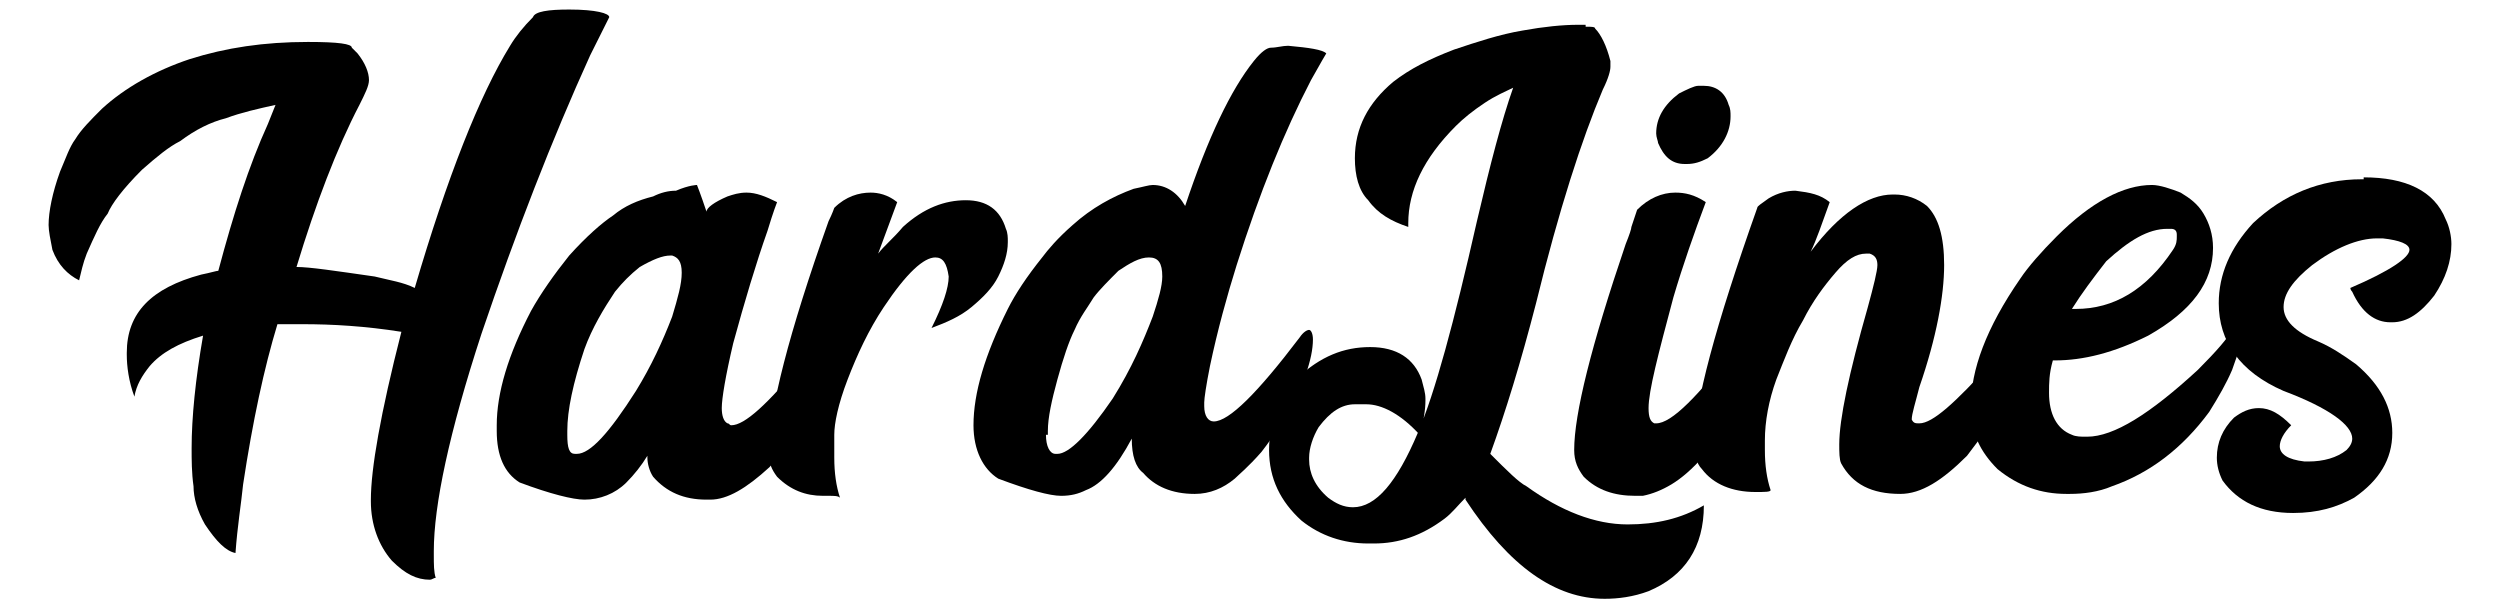
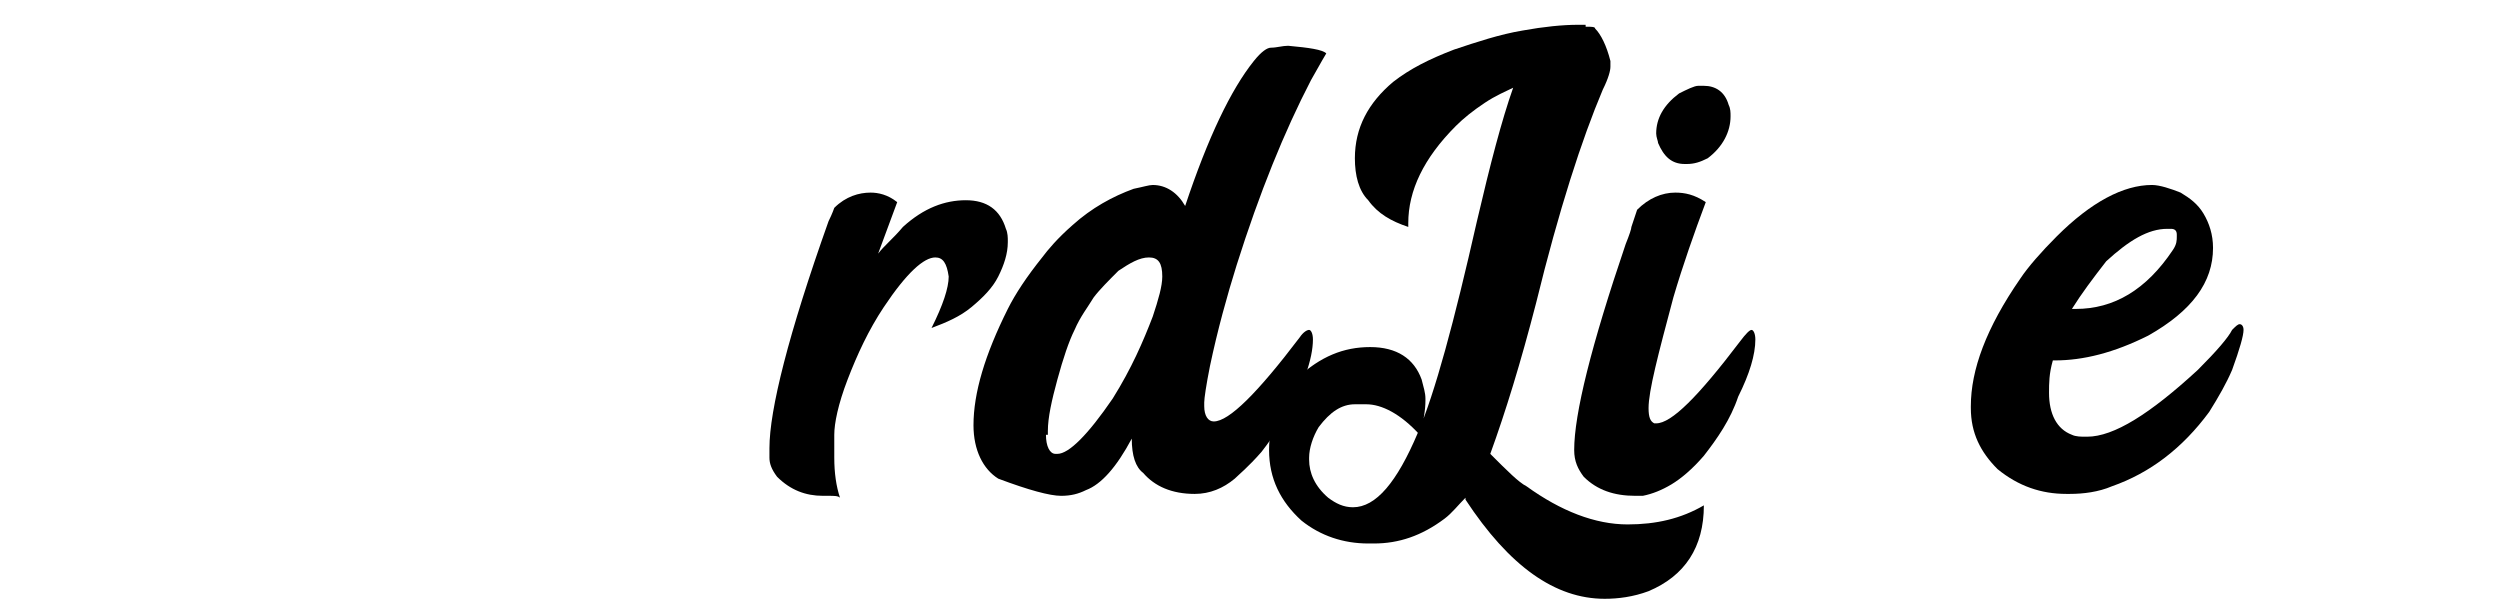
<svg xmlns="http://www.w3.org/2000/svg" viewBox="0 0 127 32" width="127" height="31">
-   <path d="M27.8.5c1.4 0 2.1.2 2.1.4l-1 2c-2 4.4-3.9 9.3-5.7 14.6-1.7 5.2-2.5 9-2.5 11.4v.2c0 .5 0 .9.1 1.2-.1 0-.2.1-.3.1-.7 0-1.3-.3-2-1-.7-.8-1.1-1.9-1.1-3.1v-.1c0-1.6.5-4.5 1.6-8.8-1.9-.3-3.6-.4-5.2-.4h-1.3c-.7 2.3-1.3 5.1-1.8 8.4-.1 1-.3 2.2-.4 3.6-.5-.1-1-.6-1.6-1.5-.4-.7-.6-1.4-.6-2-.1-.7-.1-1.4-.1-2 0-1.6.2-3.6.6-5.9-1.3.4-2.2.9-2.8 1.6-.4.5-.7 1-.8 1.6-.3-.8-.4-1.6-.4-2.2v-.1c0-2.1 1.3-3.4 3.9-4.1.5-.1.8-.2.9-.2.8-3 1.6-5.5 2.6-7.7l.4-1c-.9.2-1.8.4-2.6.7-.8.2-1.6.6-2.4 1.2-.6.3-1.2.8-2 1.5-1 1-1.6 1.8-1.8 2.3-.4.5-.7 1.2-1.1 2.1-.2.5-.3 1-.4 1.4-.6-.3-1.1-.8-1.4-1.6-.1-.5-.2-1-.2-1.3 0-.7.2-1.7.6-2.8.3-.7.5-1.3.8-1.7.3-.5.8-1 1.4-1.6 1.2-1.1 2.8-2 4.6-2.6 1.9-.6 3.9-.9 6.2-.9 1.6 0 2.3.1 2.3.3l.3.3c.4.5.6 1 .6 1.4 0 .3-.2.7-.5 1.3-1.2 2.3-2.3 5.2-3.3 8.5.7 0 2 .2 4.1.5.8.2 1.5.3 2.1.6 1.7-5.8 3.4-10.1 5-12.7.3-.5.7-1 1.2-1.5.1-.3.8-.4 1.9-.4zM34.5 9.7s.2.5.5 1.4c0-.2.4-.5 1.1-.8.3-.1.6-.2 1-.2.5 0 1 .2 1.6.5 0 0-.2.5-.5 1.5-.6 1.7-1.2 3.7-1.8 5.9-.4 1.7-.6 2.9-.6 3.4 0 .4.1.7.3.8.1 0 .1.1.2.1.7 0 1.9-1.1 3.8-3.4l.6-.8.4-.5.2-.1c.1 0 .2.2.2.5 0 1-.5 2.4-1.5 4.2-.4.7-.9 1.4-1.7 2.3-1.2 1.1-2.2 1.7-3.1 1.7H35c-1.2 0-2.1-.4-2.8-1.2-.2-.3-.3-.7-.3-1v-.1c-.3.5-.7 1-1.1 1.4-.6.6-1.4.9-2.2.9-.6 0-1.8-.3-3.4-.9-.8-.5-1.2-1.4-1.2-2.7v-.3c0-1.7.6-3.7 1.8-6 .5-.9 1.2-1.9 2-2.9.9-1 1.7-1.7 2.3-2.1.6-.5 1.3-.8 2.1-1 .4-.2.8-.3 1.2-.3.7-.3 1.1-.3 1.1-.3zm-6.8 13.1c0 .7.1 1 .4 1h.1c.7 0 1.7-1.1 3.1-3.3.8-1.3 1.4-2.6 1.9-3.9.3-1 .5-1.7.5-2.3s-.2-.8-.5-.9h-.1c-.4 0-.9.2-1.6.6-.5.4-.9.8-1.3 1.3-.6.9-1.2 1.9-1.6 3-.6 1.8-.9 3.2-.9 4.3v.2z" />
  <path d="M45 10.6l-1 2.7c.3-.4.8-.8 1.3-1.4 1.1-1 2.2-1.4 3.3-1.4 1.1 0 1.8.5 2.1 1.5.1.2.1.5.1.6v.1c0 .6-.2 1.2-.5 1.8s-.8 1.1-1.4 1.6c-.6.5-1.3.8-2.1 1.1.6-1.2.9-2.1.9-2.7-.1-.7-.3-1-.7-1-.6 0-1.5.8-2.7 2.6-.8 1.2-1.4 2.5-1.9 3.8-.5 1.3-.7 2.3-.7 2.9V24c0 .8.1 1.5.3 2.1-.1-.1-.3-.1-.6-.1h-.3c-.9 0-1.7-.3-2.4-1-.3-.4-.4-.7-.4-1v-.5c0-2 1-6 3.1-11.9.2-.4.3-.7.3-.7.6-.6 1.3-.8 1.9-.8.4 0 .9.1 1.4.5zM67.5 2.8s-.3.5-.8 1.4c-1.4 2.7-2.7 5.9-3.9 9.7-.5 1.6-1 3.4-1.4 5.3-.2 1-.3 1.7-.3 1.9v.2c0 .5.2.8.5.8.8 0 2.3-1.5 4.5-4.4.2-.3.4-.4.5-.4.1 0 .2.2.2.5 0 1-.5 2.5-1.6 4.4-.4.5-.7 1-1.1 1.5-.7.8-1.2 1.2-1.4 1.4-.6.5-1.3.8-2.1.8-1.2 0-2.1-.4-2.7-1.1-.4-.3-.6-.9-.6-1.8-.8 1.5-1.6 2.4-2.4 2.7-.4.2-.8.3-1.3.3-.6 0-1.7-.3-3.3-.9-.8-.5-1.3-1.5-1.3-2.8 0-1.7.6-3.7 1.8-6.1.4-.8 1-1.7 1.8-2.7.3-.4.8-1 1.6-1.7 1-.9 2.1-1.5 3.2-1.9.5-.1.8-.2 1-.2.7 0 1.3.4 1.7 1.1 1.2-3.6 2.4-6.1 3.6-7.6.4-.5.7-.7.9-.7.3 0 .6-.1.9-.1 1.1.1 1.8.2 2 .4zm-14.7 20c0 .6.2 1 .5 1h.1c.6 0 1.6-1 2.9-2.9 1-1.6 1.6-3 2.1-4.3.3-.9.5-1.6.5-2.1 0-.7-.2-1-.7-1-.5 0-1 .3-1.6.7-.5.5-1 1-1.3 1.4-.3.5-.7 1-1 1.7-.3.6-.6 1.5-.9 2.6-.3 1.1-.5 2-.5 2.7v.2z" />
  <path d="M81.1 1.4c.3 0 .5 0 .5.1.3.3.6.9.8 1.7v.3c0 .2-.1.6-.4 1.2-1.1 2.6-2.3 6.3-3.5 11.2-.8 3.1-1.6 5.7-2.4 7.9.9.9 1.5 1.5 1.9 1.7 1.8 1.3 3.6 2 5.3 2 1.5 0 2.8-.3 4-1 0 2.2-1 3.7-2.9 4.5-.8.3-1.6.4-2.3.4-2.6 0-5-1.7-7.3-5.2v-.1c-.4.4-.7.8-1.1 1.1-1.2.9-2.4 1.3-3.7 1.3h-.3c-1.3 0-2.5-.4-3.5-1.2-1.1-1-1.7-2.2-1.7-3.7 0-1.4.5-2.7 1.5-3.8 1.2-1.1 2.4-1.6 3.8-1.6s2.3.6 2.7 1.7c.1.4.2.7.2 1v.1c0 .5-.1 1.1-.3 1.8-1-1.1-2-1.6-2.8-1.6H69c-.7 0-1.3.4-1.9 1.2-.3.5-.5 1.1-.5 1.6v.1c0 .7.3 1.4 1 2 .4.3.8.5 1.3.5 1.2 0 2.3-1.3 3.4-3.9.9-2.1 1.9-5.8 3.1-11.1.7-3 1.3-5.3 1.9-7-.4.2-.9.4-1.5.8s-1.1.8-1.5 1.2c-1.7 1.7-2.5 3.4-2.5 5.1v.2c-.9-.3-1.6-.7-2.1-1.4-.5-.5-.7-1.3-.7-2.2 0-1.6.7-2.9 2-4 .9-.7 1.9-1.2 3.2-1.7 1.2-.4 2.4-.8 3.6-1 1.1-.2 2.1-.3 2.9-.3h.4z" />
  <path d="M87.4 10.6c-.6 1.6-1.2 3.3-1.7 5-.8 3-1.3 4.9-1.3 5.8 0 .5.1.7.3.8h.1c.8 0 2.2-1.4 4.4-4.3.3-.4.5-.6.6-.6.1 0 .2.2.2.5 0 .8-.3 1.8-.9 3-.4 1.2-1.1 2.2-1.8 3.1-.6.7-1.2 1.2-1.7 1.5-.5.3-1 .5-1.5.6h-.4c-1.1 0-2-.3-2.7-1-.3-.4-.5-.8-.5-1.4 0-1.9.9-5.5 2.7-10.8.2-.5.3-.8.3-.9l.3-.9c.6-.6 1.3-.9 2-.9.5 0 1 .1 1.6.5zm-.1-6.1c.6 0 1.1.3 1.3 1 .1.2.1.4.1.6 0 .8-.4 1.6-1.2 2.2-.4.2-.7.3-1.1.3h-.1c-.7 0-1.1-.4-1.4-1.1 0-.1-.1-.3-.1-.5 0-.8.4-1.5 1.2-2.1.4-.2.8-.4 1-.4h.3z" />
-   <path d="M93.9 10.6c-.4 1.1-.7 2-1 2.6 1.5-2 3-3 4.3-3h.1c.6 0 1.2.2 1.7.6.6.6.9 1.6.9 3.1 0 1.6-.4 3.8-1.3 6.4-.2.8-.4 1.4-.4 1.7.1.2.2.2.4.2.7 0 1.9-1.1 3.8-3.2.4-.5.8-1 1.1-1.5.1-.1.3-.2.3-.2.2 0 .2.2.2.5 0 .8-.3 1.8-.9 3-.6 1.2-1.3 2.2-2 3.1-1.3 1.3-2.4 2-3.5 2-1.5 0-2.5-.5-3.1-1.6-.1-.2-.1-.6-.1-1 0-1.3.5-3.7 1.5-7.2.3-1.1.5-1.9.5-2.2 0-.3-.1-.5-.4-.6h-.2c-.5 0-1 .3-1.6 1-.6.7-1.2 1.5-1.7 2.5-.6 1-1 2.1-1.4 3.1-.4 1.1-.6 2.2-.6 3.2v.5c0 .8.1 1.5.3 2.1 0 .1-.3.1-.8.1-1.2 0-2.2-.4-2.8-1.2-.3-.3-.4-.8-.4-1.3 0-2.1 1.1-6.2 3.3-12.4 0-.1.2-.2.6-.5.5-.3 1-.4 1.4-.4.8.1 1.3.2 1.8.6z" />
  <path d="M112.3 10.1c.5.3.9.6 1.2 1.1.3.5.5 1.1.5 1.8 0 1.8-1.1 3.3-3.4 4.6-1.8.9-3.4 1.3-4.9 1.3h-.1c-.2.7-.2 1.2-.2 1.7 0 1.1.4 1.9 1.2 2.2.2.1.5.1.7.1h.1c1.4 0 3.3-1.2 5.8-3.5 1-1 1.6-1.7 1.8-2.1.2-.2.3-.3.4-.3.1 0 .2.1.2.3 0 .3-.2 1-.6 2.1-.3.7-.7 1.4-1.2 2.2-1.4 1.9-3.1 3.2-5.1 3.9-.7.3-1.5.4-2.2.4h-.2c-1.3 0-2.5-.4-3.6-1.3-.9-.9-1.4-1.9-1.4-3.2v-.1c0-1.9.8-4.1 2.6-6.7.4-.6 1.1-1.4 1.9-2.2 1.8-1.8 3.5-2.7 5-2.7.4 0 1 .2 1.5.4zm-5.7 6.1h.2c2 0 3.7-1 5.1-3.1.2-.3.2-.5.2-.7v-.1c0-.2-.1-.3-.3-.3h-.2c-1 0-2 .6-3.2 1.7-.7.9-1.3 1.7-1.8 2.5z" />
-   <path d="M121.9 9.3c2.2 0 3.7.7 4.3 2.2.2.4.3.9.3 1.3 0 .9-.3 1.8-.9 2.7-.7.9-1.4 1.4-2.2 1.4h-.1c-.8 0-1.5-.5-2-1.6-.1-.1-.1-.2-.1-.2 2.1-.9 3.1-1.6 3.1-2 0-.3-.5-.5-1.4-.6h-.3c-1 0-2.2.5-3.4 1.4-1 .8-1.5 1.5-1.5 2.2 0 .7.6 1.3 1.8 1.8.7.3 1.3.7 2 1.2 1.3 1.1 1.9 2.3 1.9 3.6 0 1.4-.7 2.5-2 3.4-.9.5-1.9.8-3.2.8-1.7 0-2.9-.6-3.7-1.7-.2-.4-.3-.8-.3-1.2 0-.8.3-1.5.9-2.1.4-.3.8-.5 1.3-.5.6 0 1.1.3 1.7.9-.4.4-.6.8-.6 1.1 0 .4.4.7 1.3.8h.2c.8 0 1.5-.2 2-.6.2-.2.3-.4.3-.6 0-.7-1.2-1.6-3.6-2.5-2.3-1-3.4-2.6-3.4-4.6 0-1.5.6-2.9 1.8-4.2 1.6-1.5 3.5-2.3 5.7-2.3h.1z" />
</svg>